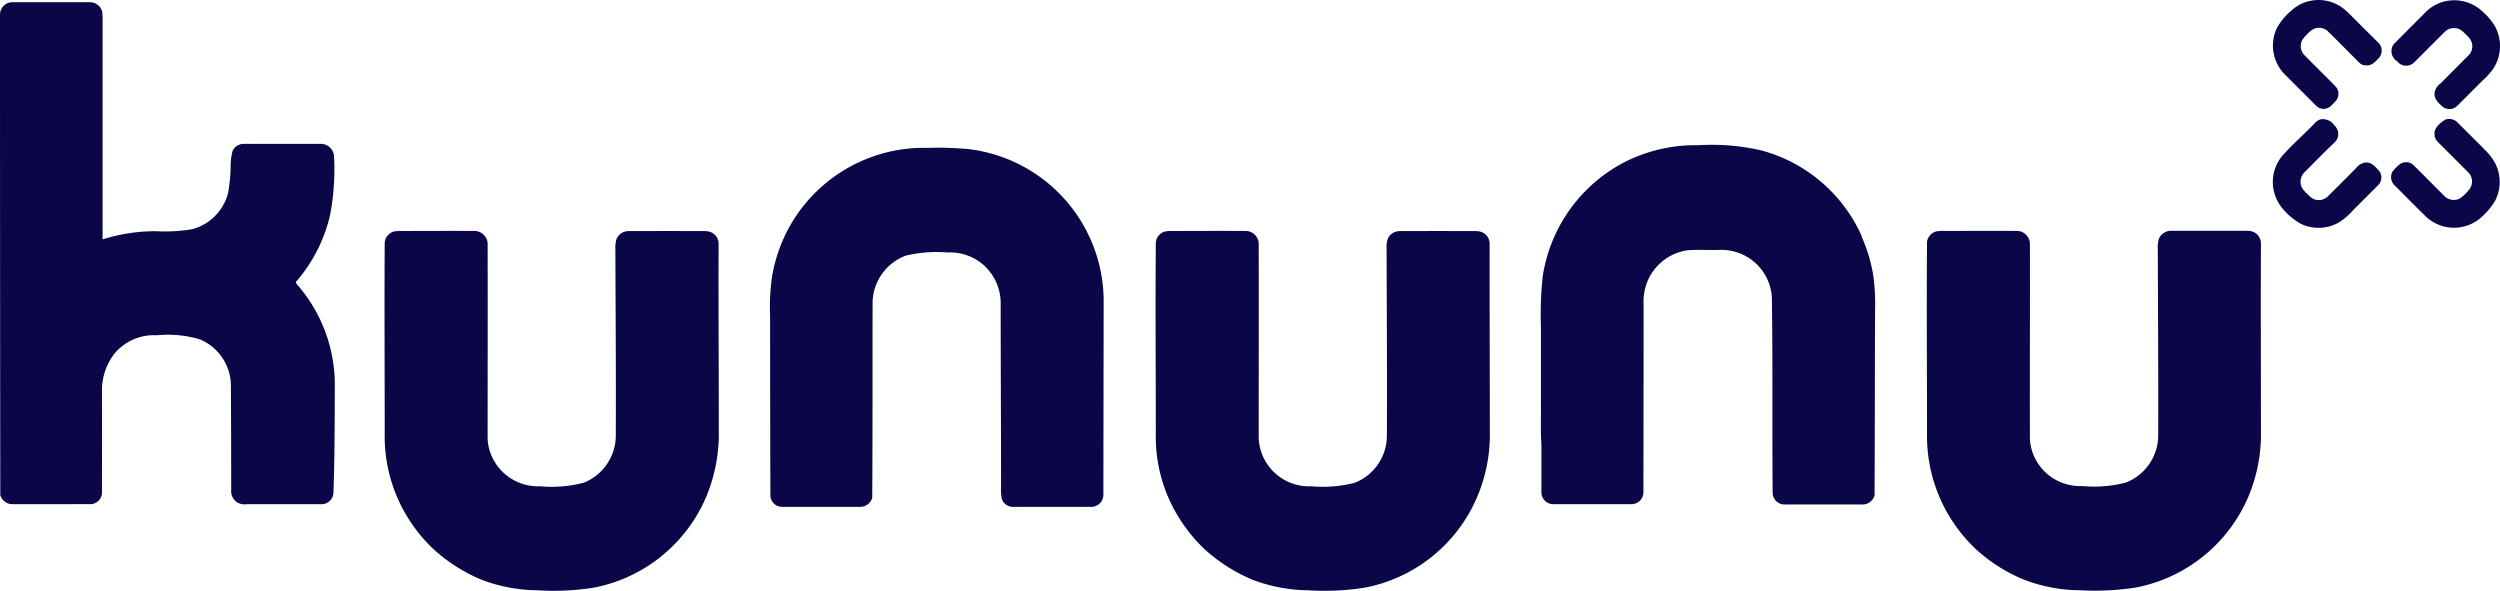
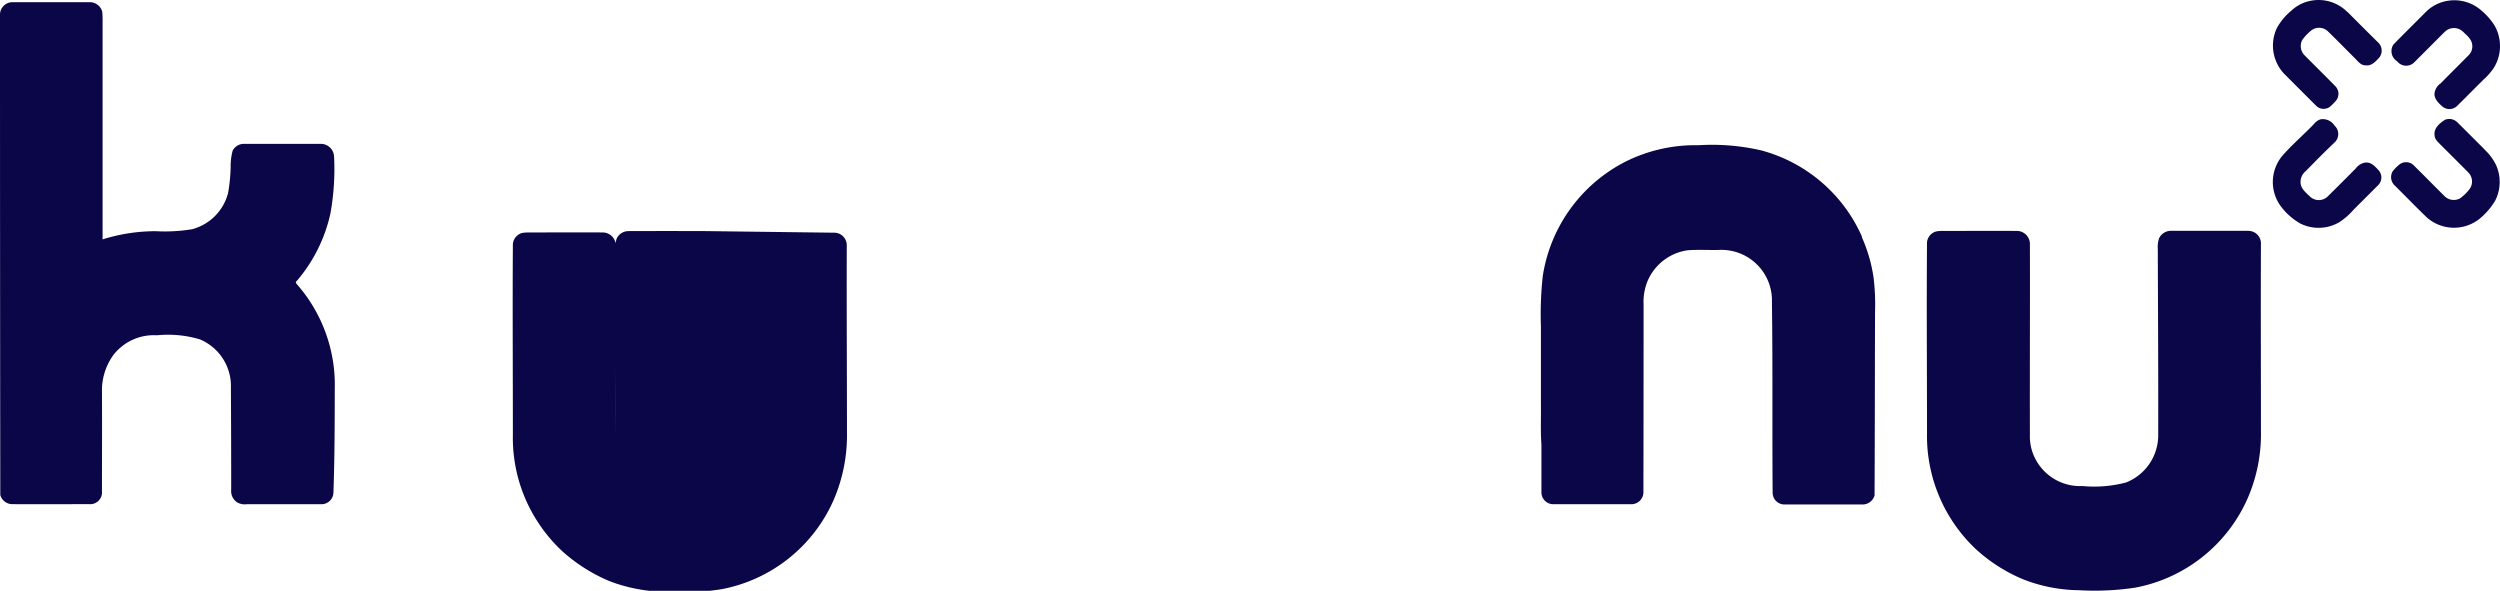
<svg xmlns="http://www.w3.org/2000/svg" id="logo-kununu" width="126.947" height="30" viewBox="0 0 126.947 30">
  <defs>
    <clipPath id="clip-path">
      <rect id="Rechteck_520" data-name="Rechteck 520" width="126.947" height="30" fill="#0a0648" />
    </clipPath>
  </defs>
  <g id="logo-kununu-2" data-name="logo-kununu" clip-path="url(#clip-path)">
    <path id="Pfad_449" data-name="Pfad 449" d="M170.751.612a2.053,2.053,0,0,0-1.821-.58,1.962,1.962,0,0,0-1.015.5,3.084,3.084,0,0,0-.749.9,2.088,2.088,0,0,0,.381,2.322l1.621,1.621a.538.538,0,0,0,.724.024,3.033,3.033,0,0,0,.3-.312.548.548,0,0,0-.039-.694c-.521-.534-1.056-1.056-1.583-1.591a.669.669,0,0,1-.113-.769,2.34,2.34,0,0,1,.435-.466.645.645,0,0,1,.879.034c.456.442.9.9,1.348,1.344.164.159.317.391.575.372.278.039.476-.184.65-.366a.565.565,0,0,0,0-.762q-.8-.789-1.586-1.582" transform="translate(-51.553 0)" fill="#0a0648" />
    <path id="Pfad_450" data-name="Pfad 450" d="M176.826,3.18c.52-.516,1.031-1.036,1.548-1.548a.668.668,0,0,1,.917-.034c.189.187.431.362.481.645a.634.634,0,0,1-.159.55c-.481.486-.966.967-1.447,1.454a.714.714,0,0,0-.3.476c-.039.287.189.508.381.679a.556.556,0,0,0,.773-.026c.442-.435.874-.872,1.311-1.309a3.155,3.155,0,0,0,.55-.625,2.1,2.1,0,0,0,.026-2.146,3.325,3.325,0,0,0-.645-.739A2.077,2.077,0,0,0,178.585.04a2.013,2.013,0,0,0-1.16.572c-.551.554-1.106,1.1-1.651,1.66a.608.608,0,0,0,.182.841l.011.008a.579.579,0,0,0,.813.1q.024-.019.046-.039" transform="translate(-54.241 -0.007)" fill="#0a0648" />
    <path id="Pfad_451" data-name="Pfad 451" d="M15.055,14.333a7.837,7.837,0,0,0,1.72-3.428,12.582,12.582,0,0,0,.189-2.9.674.674,0,0,0-.645-.65H12.392a.636.636,0,0,0-.58.351,3.132,3.132,0,0,0-.1.859A8.738,8.738,0,0,1,11.58,9.86a2.566,2.566,0,0,1-1.826,1.83,8.5,8.5,0,0,1-1.845.1,8.986,8.986,0,0,0-2.7.416V1.182A4.77,4.77,0,0,0,5.191.638.656.656,0,0,0,4.532.161H.664A.636.636,0,0,0,0,.766.683.683,0,0,0,0,.841q0,12.17.015,24.343a.634.634,0,0,0,.575.466c1.31.01,2.624,0,3.935,0a.6.6,0,0,0,.653-.546.481.481,0,0,0,0-.055c0-1.7.009-3.4,0-5.107a3.054,3.054,0,0,1,.606-1.9,2.6,2.6,0,0,1,2.182-.967,5.685,5.685,0,0,1,2.186.208,2.57,2.57,0,0,1,1.573,2.459c.01,1.72.015,3.447.015,5.167a.7.7,0,0,0,.292.645.776.776,0,0,0,.5.1h3.794a.607.607,0,0,0,.606-.6c.063-1.77.063-3.545.068-5.315a7.734,7.734,0,0,0-1.891-5.217c-.044-.055-.127-.127-.059-.194" transform="translate(0 -0.05)" fill="#0a0648" />
    <path id="Pfad_452" data-name="Pfad 452" d="M171.676,10.954a.764.764,0,0,0-.508.307q-.7.707-1.414,1.413a.65.65,0,0,1-.916,0c-.185-.182-.422-.362-.462-.635a.7.7,0,0,1,.254-.644c.49-.5.982-1,1.488-1.478a.583.583,0,0,0-.01-.824l-.016-.015a.7.7,0,0,0-.724-.312.726.726,0,0,0-.307.223c-.531.556-1.116,1.051-1.622,1.631a2.077,2.077,0,0,0-.01,2.638,3.261,3.261,0,0,0,.938.8A2.08,2.08,0,0,0,170.313,14a3.373,3.373,0,0,0,.749-.649l1.27-1.269a.546.546,0,0,0-.01-.744c-.169-.184-.372-.411-.65-.38" transform="translate(-51.55 -2.703)" fill="#0a0648" />
    <path id="Pfad_453" data-name="Pfad 453" d="M180.361,10.248c-.451-.447-.9-.9-1.349-1.344a.586.586,0,0,0-.616-.127c-.268.169-.585.427-.536.784,0,.208.169.342.3.481.47.466.941.937,1.407,1.407a.654.654,0,0,1,.078.838,2.315,2.315,0,0,1-.49.482.666.666,0,0,1-.788-.109c-.535-.531-1.056-1.065-1.591-1.591a.55.55,0,0,0-.711-.01,2.045,2.045,0,0,0-.337.346.582.582,0,0,0,.126.729c.541.536,1.071,1.087,1.621,1.613a2.082,2.082,0,0,0,2.658.07,3.55,3.55,0,0,0,.8-.923,2.081,2.081,0,0,0,.02-1.875,2.747,2.747,0,0,0-.6-.768" transform="translate(-54.235 -2.698)" fill="#0a0648" />
    <path id="Pfad_454" data-name="Pfad 454" d="M129.492,15.3a7.792,7.792,0,0,0-5.117-4.378,11.083,11.083,0,0,0-3.174-.262,7.946,7.946,0,0,0-3.691.822,7.86,7.86,0,0,0-4.225,5.822,17.776,17.776,0,0,0-.094,2.559V23.8c.01.689-.024,1.378.026,2.068v2.421a.6.6,0,0,0,.6.6h3.935a.612.612,0,0,0,.644-.578c0-.008,0-.015,0-.021q.008-4.761.009-9.521a2.789,2.789,0,0,1,.218-1.25,2.612,2.612,0,0,1,2.014-1.524c.556-.044,1.111,0,1.667-.02a2.564,2.564,0,0,1,2.618,2.507c0,.074,0,.147,0,.221.044,3.2.01,6.4.035,9.6a.6.6,0,0,0,.59.6h4.012a.634.634,0,0,0,.574-.461c.015-3.109.015-6.221.024-9.323a11.152,11.152,0,0,0-.073-1.725,7.738,7.738,0,0,0-.6-2.072" transform="translate(-34.945 -3.286)" fill="#0a0648" />
-     <path id="Pfad_455" data-name="Pfad 455" d="M66.71,10.929a16.537,16.537,0,0,0-2.158-.07,7.812,7.812,0,0,0-7.895,6.6,10.778,10.778,0,0,0-.089,1.923q0,4.553.015,9.105a.593.593,0,0,0,.585.6h4.006a.643.643,0,0,0,.58-.452c.024-3.337.01-6.674.019-10.011a2.6,2.6,0,0,1,1.677-2.291,6.667,6.667,0,0,1,2.126-.162,2.555,2.555,0,0,1,2,.8,2.608,2.608,0,0,1,.7,1.86c0,3.078.02,6.158.02,9.238a2.392,2.392,0,0,0,.039.62.6.6,0,0,0,.556.4h4a.614.614,0,0,0,.6-.628c0-.012,0-.024,0-.037q.007-4.834.014-9.659a7.79,7.79,0,0,0-6.8-7.837" transform="translate(-17.463 -3.35)" fill="#0a0648" />
-     <path id="Pfad_456" data-name="Pfad 456" d="M44.568,16.972q-1.964-.007-3.935,0a.666.666,0,0,0-.6.381,1.468,1.468,0,0,0-.065.531c.01,3.174.035,6.347.021,9.521a2.588,2.588,0,0,1-1.628,2.345,6.476,6.476,0,0,1-2.211.179,2.571,2.571,0,0,1-2.5-1.622,2.422,2.422,0,0,1-.169-.977c0-3.218.01-6.436,0-9.655a.67.67,0,0,0-.629-.709h-.006c-1.24-.01-2.484,0-3.725,0a2.105,2.105,0,0,0-.4.026.649.649,0,0,0-.466.554c-.02,3.238,0,6.482,0,9.72a7.816,7.816,0,0,0,1.442,4.661,7.726,7.726,0,0,0,1.051,1.21,8.469,8.469,0,0,0,2.421,1.537,8.135,8.135,0,0,0,2.812.536,13.16,13.16,0,0,0,2.86-.127,7.8,7.8,0,0,0,5.7-4.528,8.266,8.266,0,0,0,.679-3.421c0-3.174-.021-6.348-.01-9.521a.635.635,0,0,0-.635-.635" transform="translate(-8.72 -5.237)" fill="#0a0648" />
-     <path id="Pfad_457" data-name="Pfad 457" d="M101.218,16.972q-1.97-.007-3.935,0a.659.659,0,0,0-.6.381,1.354,1.354,0,0,0-.064.531c.01,3.174.029,6.347.015,9.521A2.577,2.577,0,0,1,95.01,29.75a6.458,6.458,0,0,1-2.211.179,2.558,2.558,0,0,1-2.5-1.622,2.525,2.525,0,0,1-.174-.977c0-3.218.01-6.436,0-9.655a.666.666,0,0,0-.621-.709h-.014c-1.246-.01-2.484,0-3.724,0a2.109,2.109,0,0,0-.4.026.642.642,0,0,0-.466.554c-.025,3.238,0,6.482,0,9.72a7.757,7.757,0,0,0,1.443,4.661,7.869,7.869,0,0,0,1.047,1.21,8.5,8.5,0,0,0,2.419,1.537,8.135,8.135,0,0,0,2.812.536,13.173,13.173,0,0,0,2.862-.127,7.79,7.79,0,0,0,5.7-4.528,8.1,8.1,0,0,0,.679-3.421c0-3.174-.015-6.348-.01-9.521a.635.635,0,0,0-.625-.635" transform="translate(-26.21 -5.237)" fill="#0a0648" />
+     <path id="Pfad_456" data-name="Pfad 456" d="M44.568,16.972q-1.964-.007-3.935,0a.666.666,0,0,0-.6.381,1.468,1.468,0,0,0-.065.531c.01,3.174.035,6.347.021,9.521c0-3.218.01-6.436,0-9.655a.67.67,0,0,0-.629-.709h-.006c-1.24-.01-2.484,0-3.725,0a2.105,2.105,0,0,0-.4.026.649.649,0,0,0-.466.554c-.02,3.238,0,6.482,0,9.72a7.816,7.816,0,0,0,1.442,4.661,7.726,7.726,0,0,0,1.051,1.21,8.469,8.469,0,0,0,2.421,1.537,8.135,8.135,0,0,0,2.812.536,13.16,13.16,0,0,0,2.86-.127,7.8,7.8,0,0,0,5.7-4.528,8.266,8.266,0,0,0,.679-3.421c0-3.174-.021-6.348-.01-9.521a.635.635,0,0,0-.635-.635" transform="translate(-8.72 -5.237)" fill="#0a0648" />
    <path id="Pfad_458" data-name="Pfad 458" d="M157.871,16.954h-3.935a.674.674,0,0,0-.6.381,1.368,1.368,0,0,0-.065.531c.01,3.174.03,6.347.021,9.521a2.579,2.579,0,0,1-1.635,2.348,6.325,6.325,0,0,1-2.211.179,2.554,2.554,0,0,1-2.5-1.616,2.436,2.436,0,0,1-.169-.982c-.01-3.218.01-6.431,0-9.655a.665.665,0,0,0-.624-.7h-.011c-1.24-.01-2.484,0-3.724,0a1.779,1.779,0,0,0-.4.025.636.636,0,0,0-.466.55c-.025,3.243,0,6.482,0,9.724a7.894,7.894,0,0,0,2.49,5.867,8.242,8.242,0,0,0,2.425,1.537,8,8,0,0,0,2.812.541,13.713,13.713,0,0,0,2.856-.133,7.818,7.818,0,0,0,5.7-4.536,8.176,8.176,0,0,0,.674-3.422c0-3.174-.015-6.347,0-9.521a.635.635,0,0,0-.635-.635" transform="translate(-43.701 -5.234)" fill="#0a0648" />
  </g>
</svg>